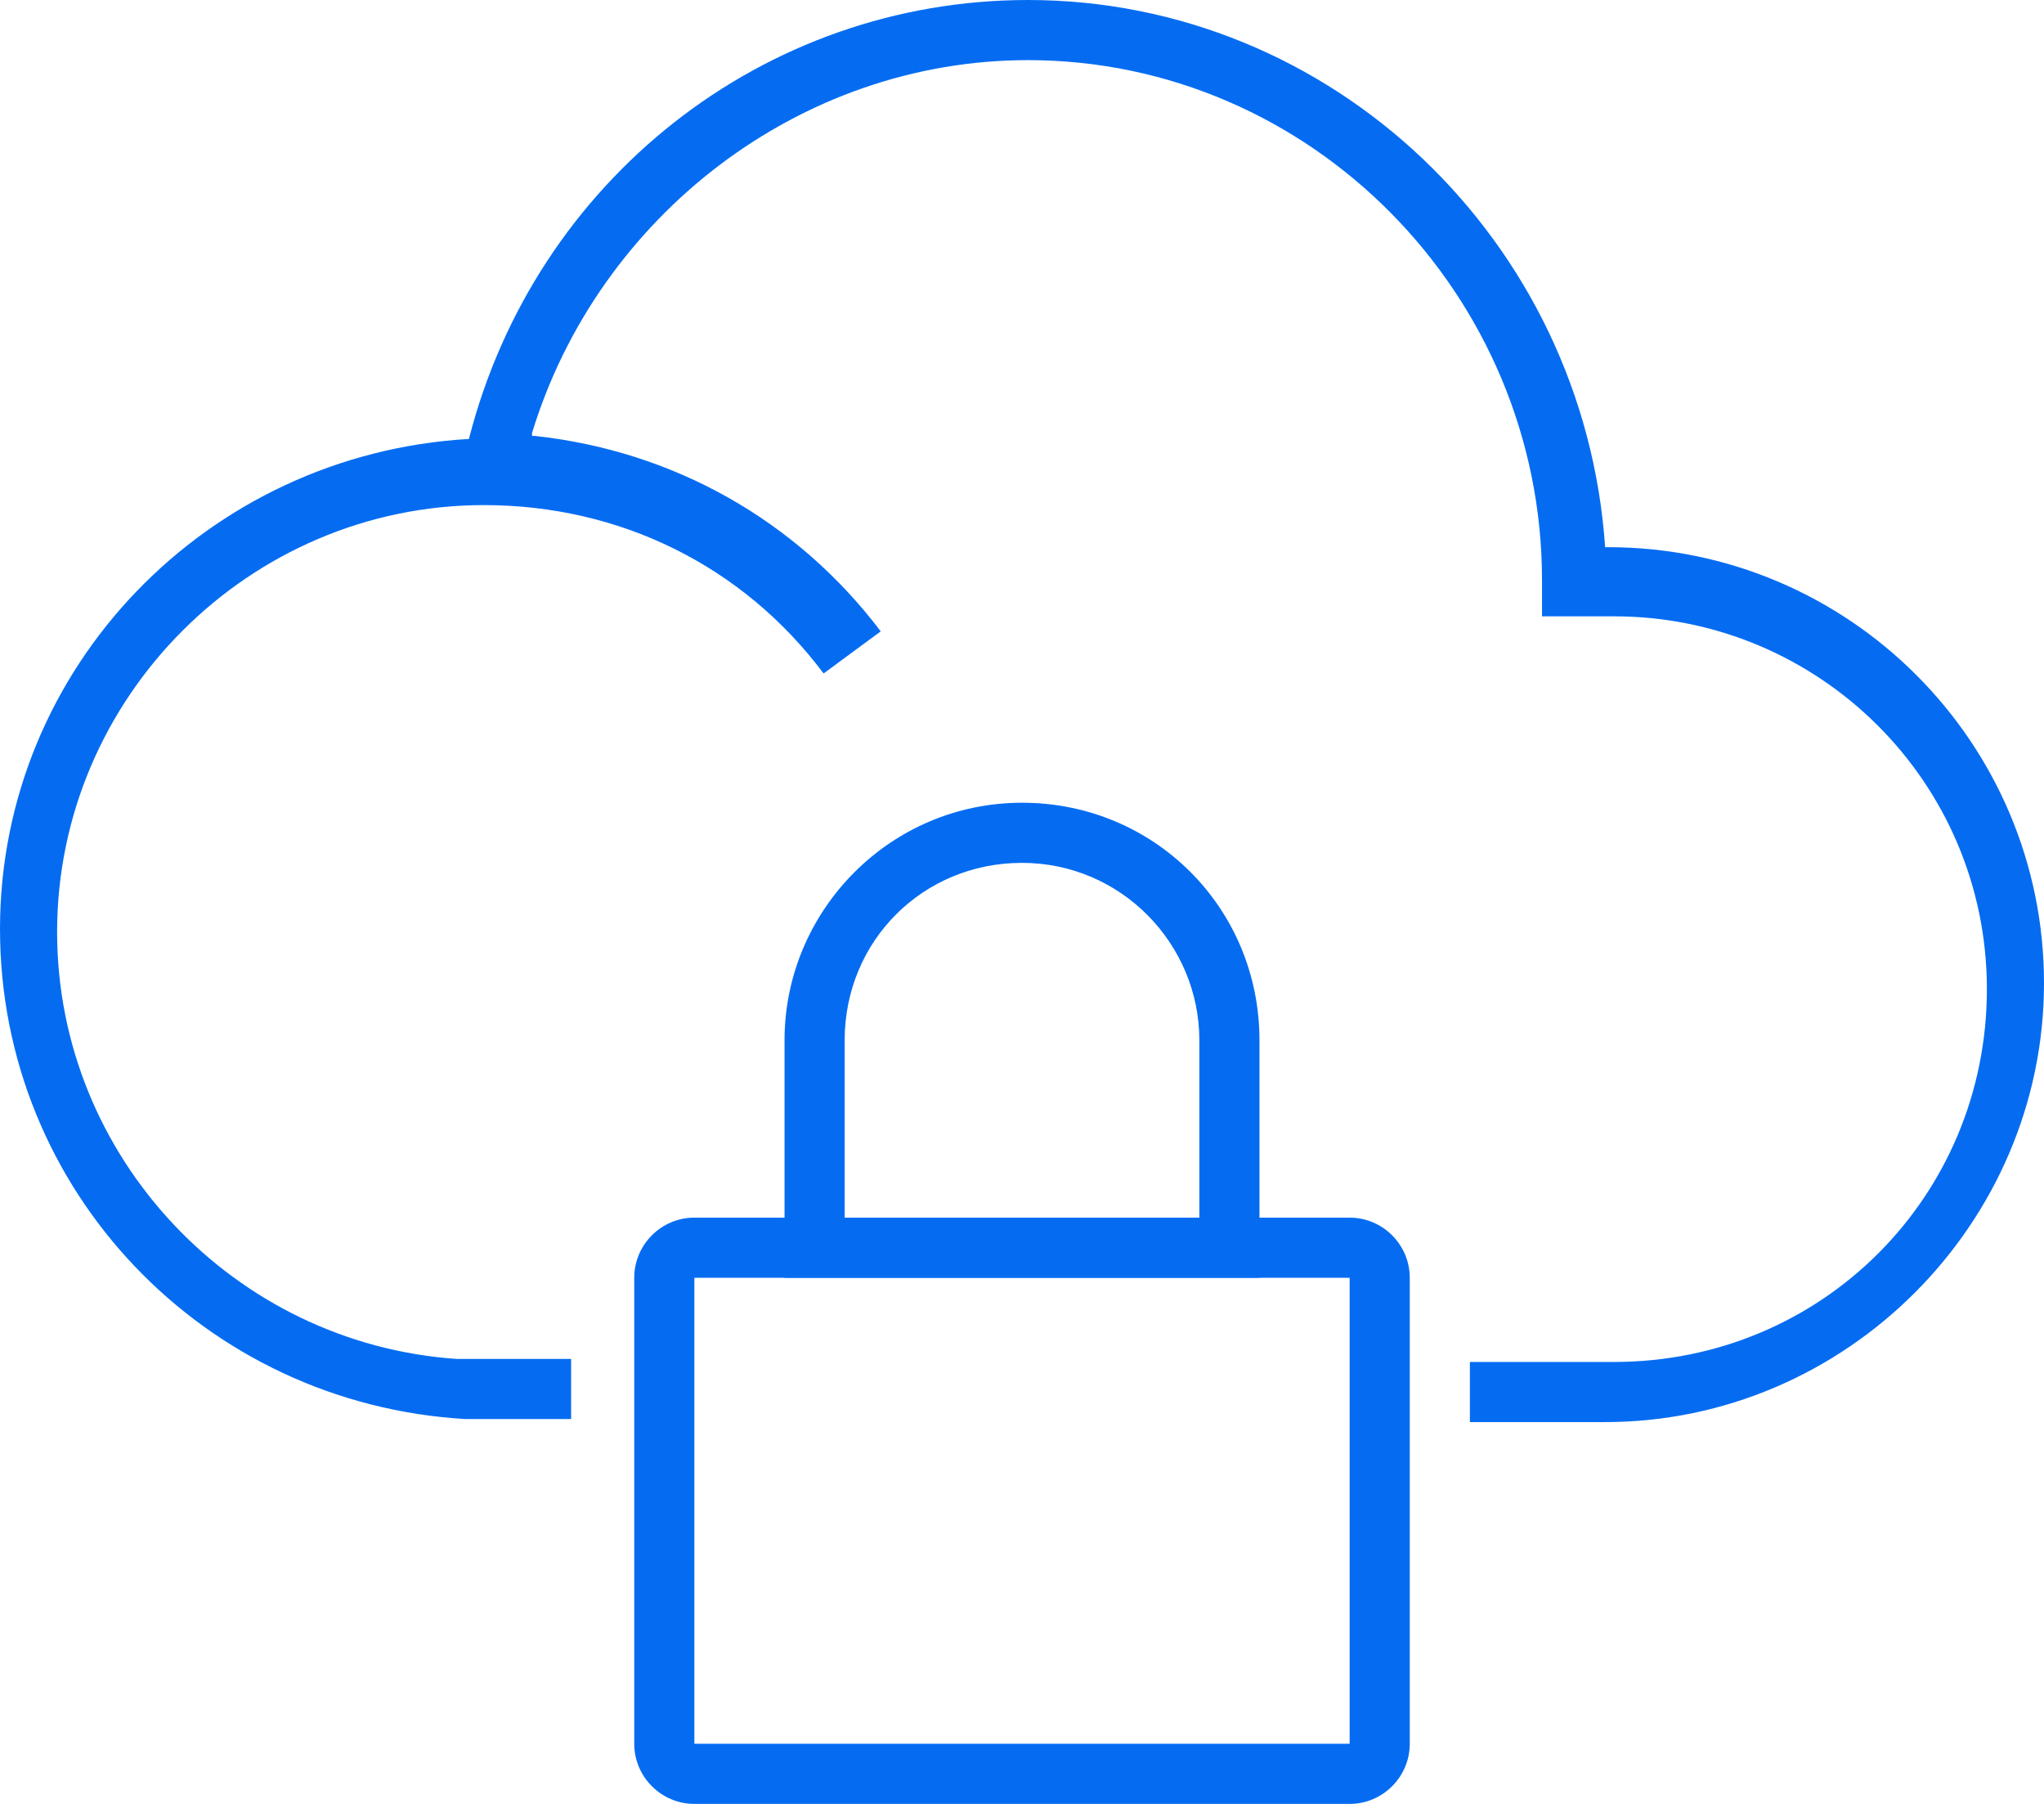
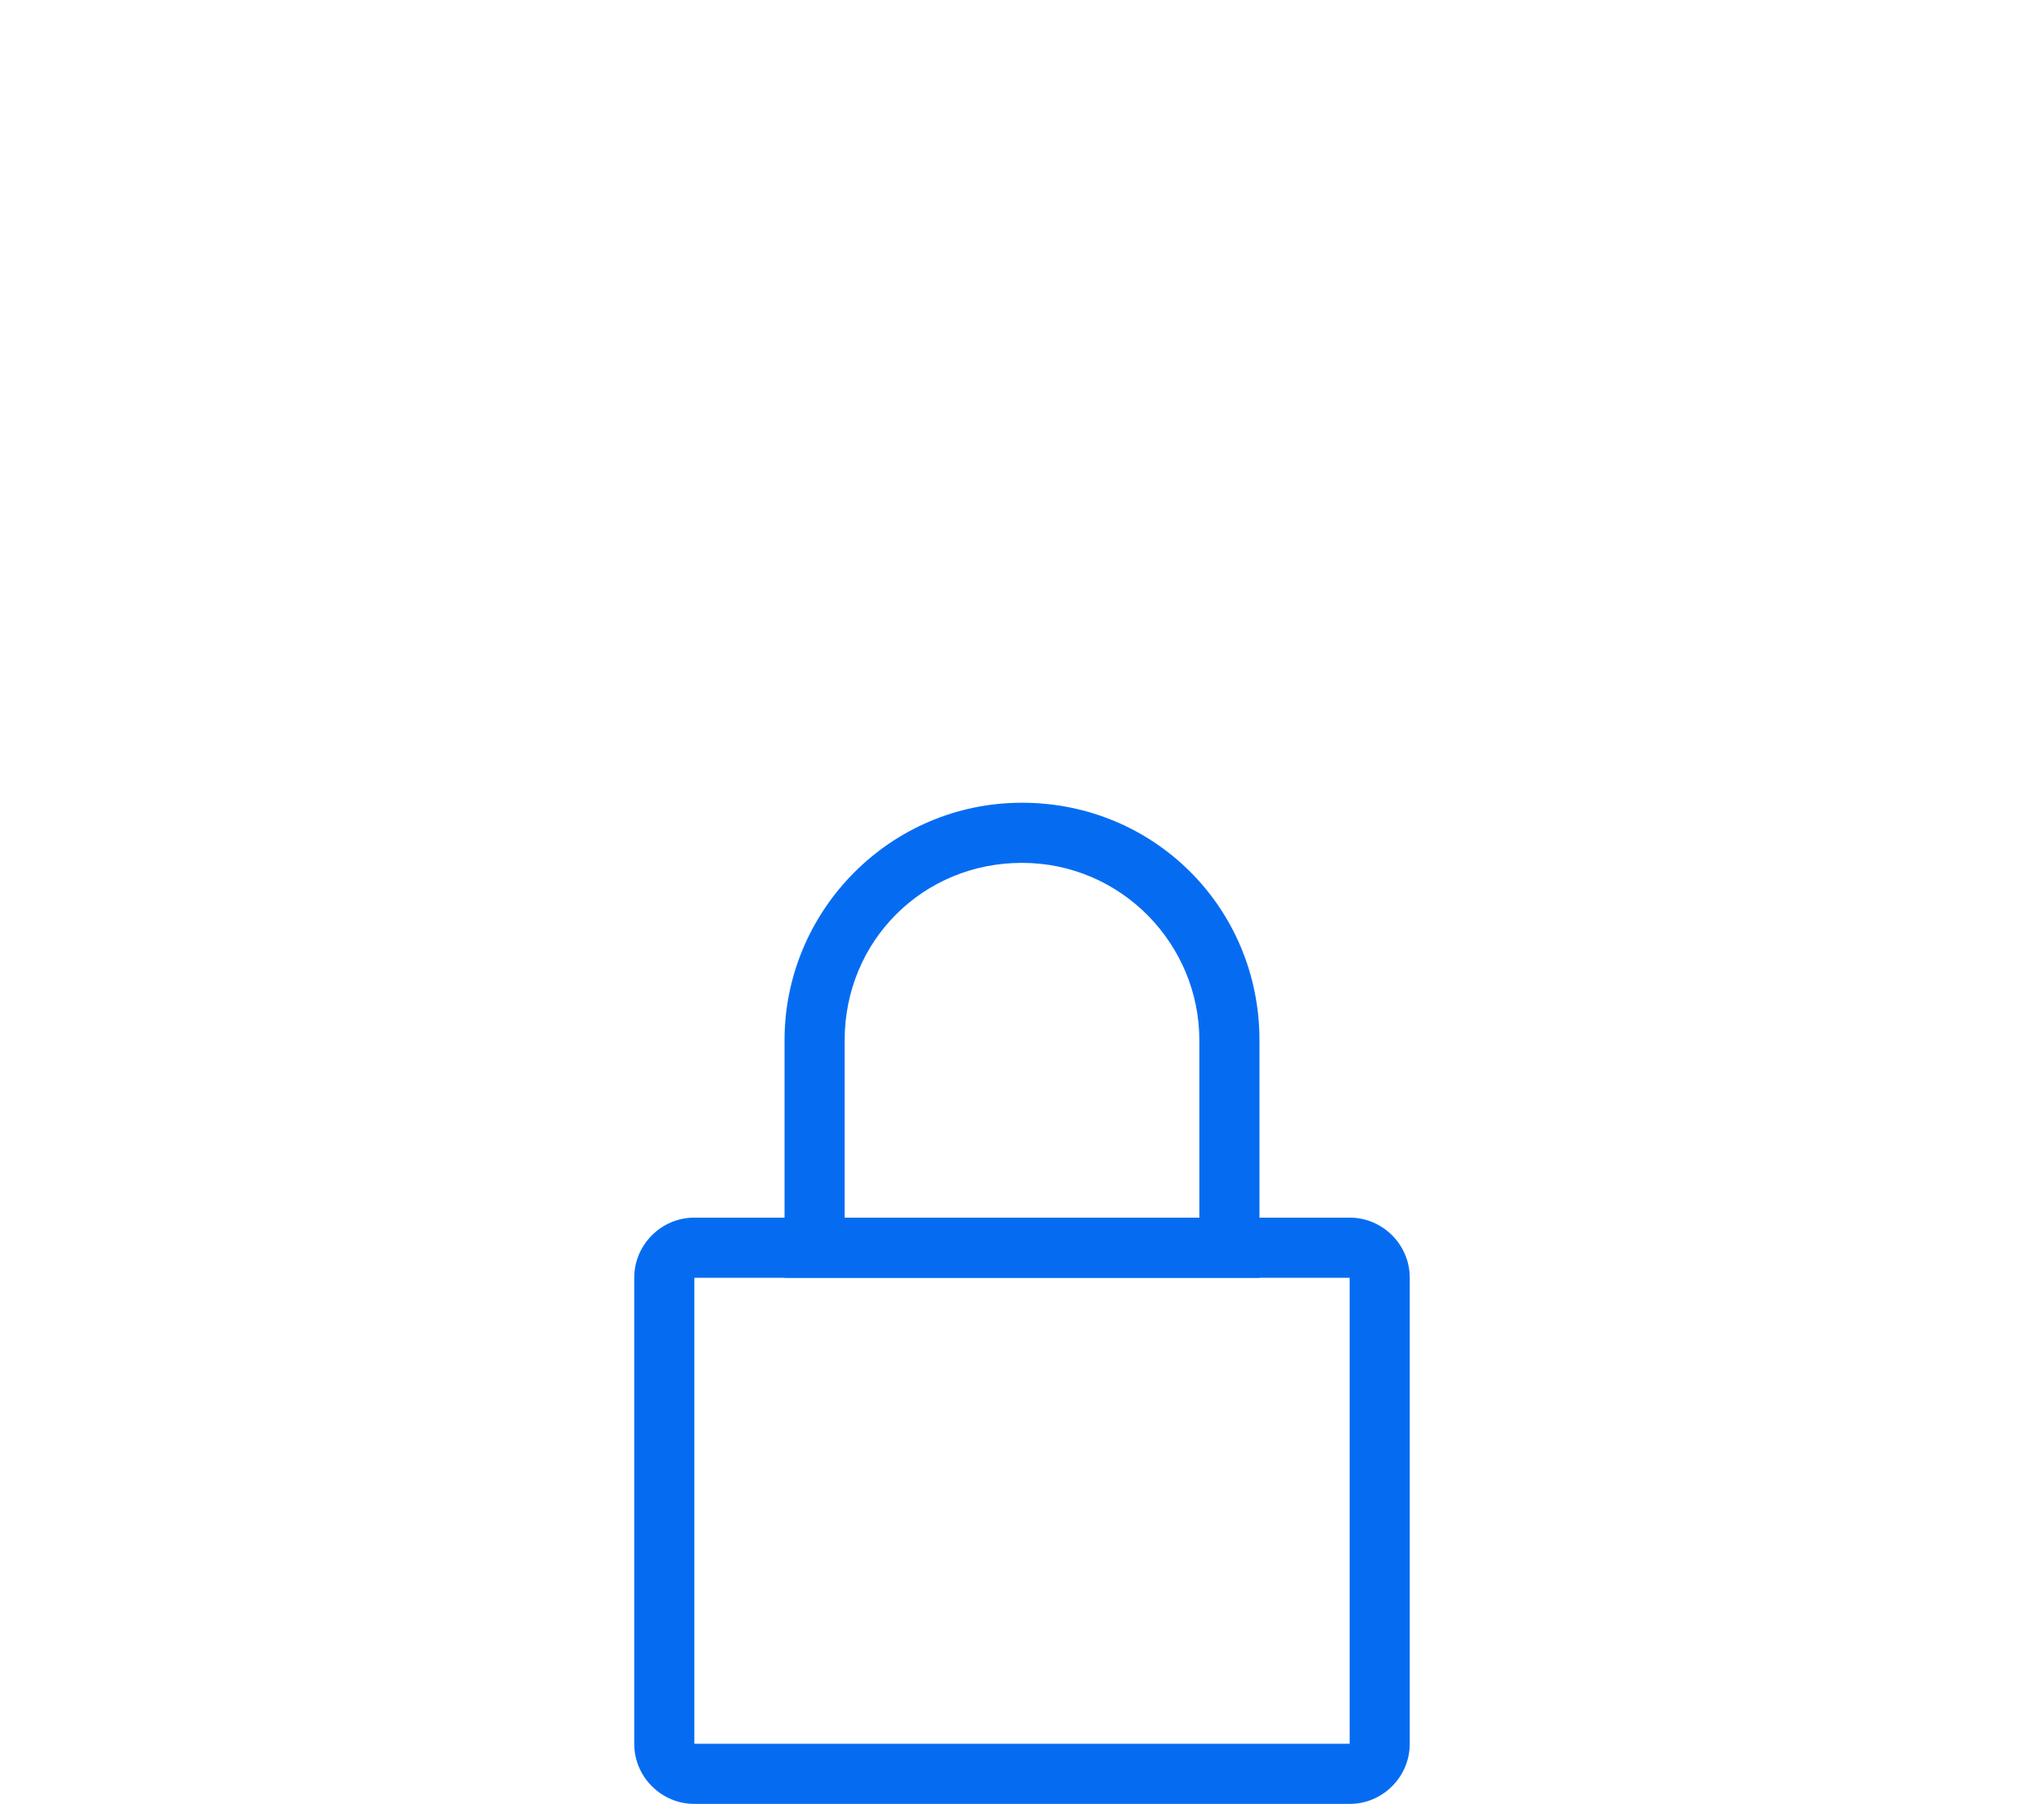
<svg xmlns="http://www.w3.org/2000/svg" version="1.1" id="Layer_1" x="0px" y="0px" viewBox="0 0 68 60" style="enable-background:new 0 0 68 60;" xml:space="preserve">
  <style type="text/css">
	.st0{fill:#056CF2;}
</style>
  <g>
-     <path class="st0" d="M68,32.7c0-8-6.5-14.5-14.5-14.5h-0.1l0,0C52.7,8,44.3,0,34.2,0c-8.8,0-16.4,6-18.6,14.6l0,0l0,0   C6.9,15.1,0,22.2,0,30.9c0,8.7,6.8,15.8,15.5,16.3l0,0h3.5v-2l-3.8,0C7.8,44.7,1.9,38.5,1.9,31c0-7.8,6.4-14.2,14.2-14.2   c4.5,0,8.6,2,11.3,5.6l1.9-1.4c-2.8-3.7-6.9-6-11.5-6.5l-0.1,0l0-0.1C19.9,7.2,26.6,2,34.2,2c9.4,0,17.1,7.8,17.1,17.3v1.2h2.4   c6.8,0,12.4,5.5,12.4,12.4s-5.5,12.4-12.4,12.4l-4.8,0v2h4.5C61.4,47.3,68,40.7,68,32.7z" />
    <g>
      <path class="st0" d="M44.9,60H23.1c-1.1,0-2-0.9-2-2V42.5c0-1.1,0.9-2,2-2h21.8c1.1,0,2,0.9,2,2V58C46.9,59.1,46,60,44.9,60z     M23.1,42.5V58h21.8l0-15.5H23.1z" />
      <path class="st0" d="M41.9,42.5H26.1v-7.9c0-4.3,3.5-7.9,7.9-7.9s7.9,3.5,7.9,7.9V42.5z M28.1,40.5h11.8v-5.9    c0-3.2-2.6-5.9-5.9-5.9s-5.9,2.6-5.9,5.9V40.5z" />
    </g>
  </g>
</svg>